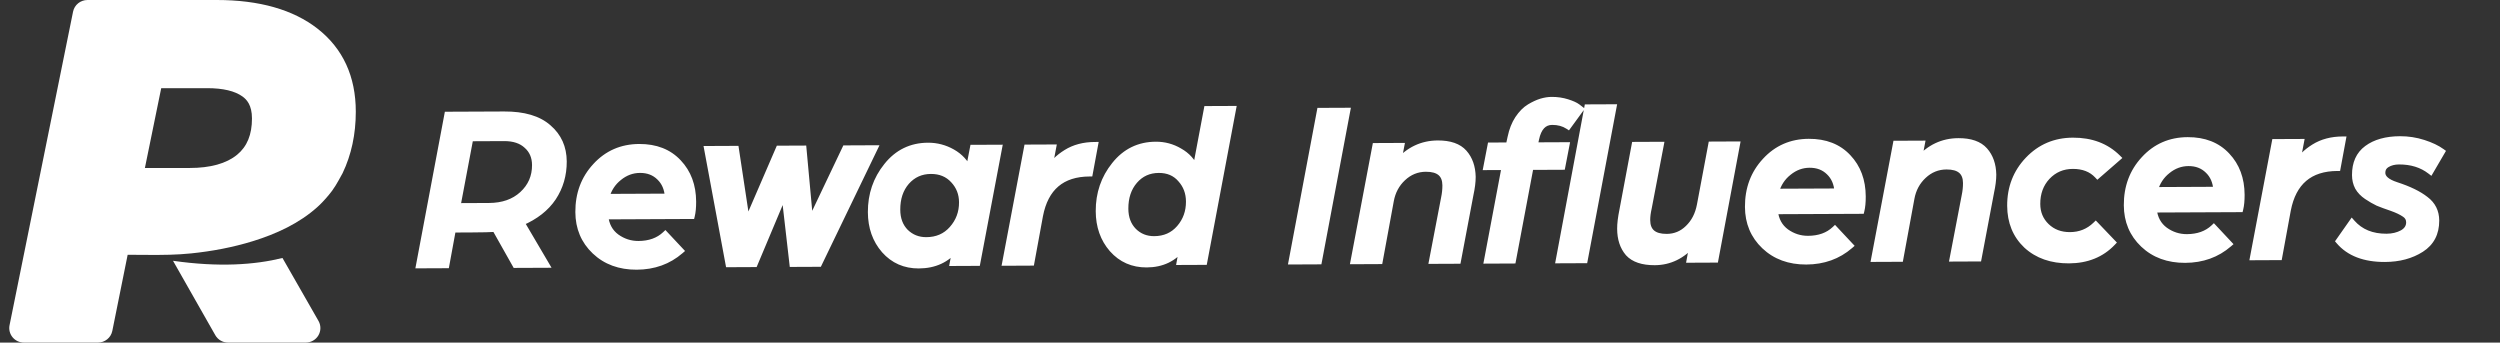
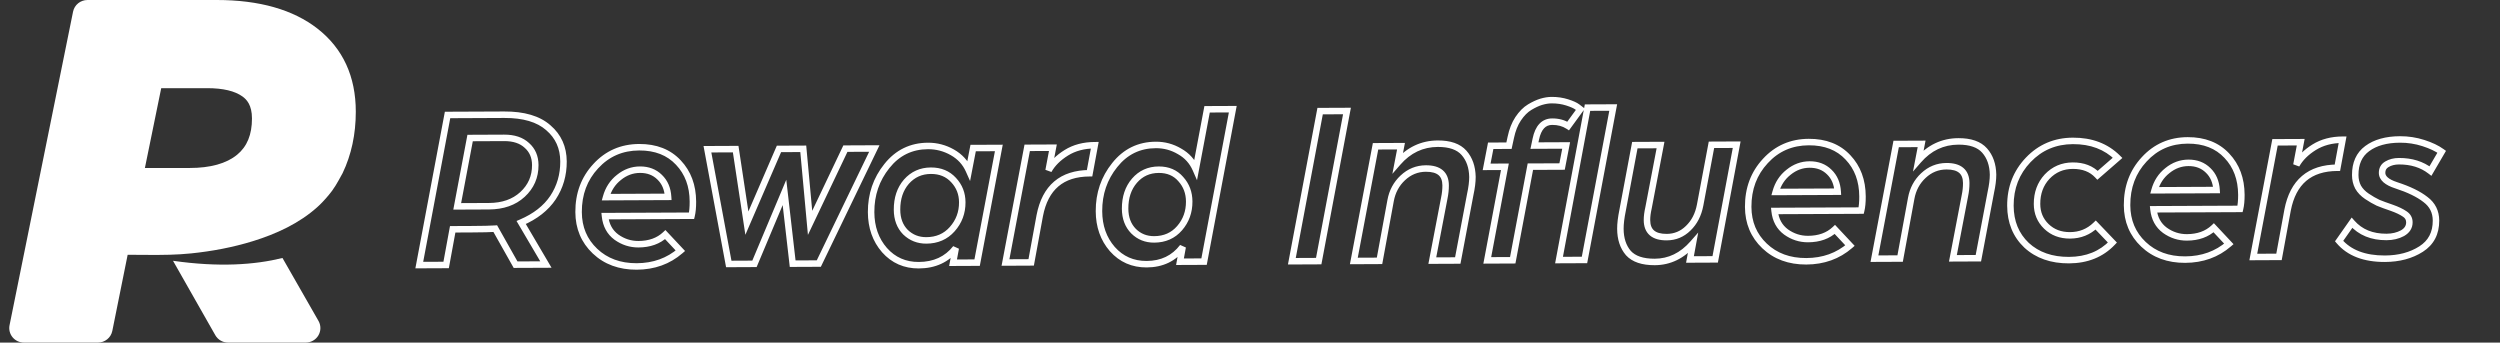
<svg xmlns="http://www.w3.org/2000/svg" width="270" height="37" viewBox="0 0 270 37" fill="none">
  <rect x="0" y="0" width="270" height="37" fill="#333333" stroke="none" />
  <path d="M30.508 27.863C27.506 28.605 23.637 28.874 18.685 28.165L23.252 36.2C23.533 36.694 24.062 37 24.636 37H33.015C33.58 37 34.102 36.704 34.387 36.222C34.671 35.741 34.675 35.147 34.398 34.661L30.508 27.863Z" fill="white" />
  <path d="M17.411 9.522H22.383C24.085 9.522 25.367 9.826 26.195 10.426C26.632 10.744 27.213 11.335 27.213 12.792C27.213 14.543 26.687 15.826 25.606 16.714C24.452 17.662 22.723 18.142 20.471 18.142H15.649L17.411 9.522ZM18.324 27.512C19.098 27.49 19.872 27.446 20.644 27.367C22.9 27.134 25.147 26.715 27.314 26.044C29.839 25.264 32.331 24.121 34.298 22.34C34.367 22.279 34.436 22.217 34.501 22.152C34.983 21.684 35.433 21.176 35.848 20.627C36.107 20.268 36.348 19.892 36.563 19.495C36.72 19.204 36.865 18.94 37.003 18.698C37.948 16.721 38.426 14.501 38.426 12.066C38.426 8.256 37.036 5.239 34.296 3.097C31.666 1.042 28.004 0 23.412 0H9.447C8.691 0 8.039 0.527 7.89 1.261L1.031 35.124C0.937 35.585 1.058 36.062 1.359 36.426C1.66 36.789 2.112 37 2.588 37H10.573C11.331 37 11.983 36.471 12.13 35.738L13.787 27.517C15.299 27.516 16.813 27.554 18.324 27.512Z" fill="white" />
-   <path d="M45.282 28.63L48.336 12.416L54.461 12.389C56.561 12.38 58.146 12.848 59.217 13.793C60.304 14.722 60.851 15.936 60.858 17.436C60.864 18.886 60.487 20.188 59.725 21.341C58.964 22.478 57.818 23.375 56.287 24.032L58.957 28.57L55.682 28.584L53.49 24.694C52.99 24.729 52.115 24.75 50.865 24.756L48.89 24.764L48.182 28.617L45.282 28.63ZM49.379 22.287L52.804 22.272C54.304 22.265 55.511 21.843 56.424 21.006C57.353 20.152 57.815 19.091 57.81 17.825C57.806 16.941 57.503 16.234 56.9 15.704C56.315 15.156 55.497 14.885 54.447 14.889L50.772 14.906L49.379 22.287ZM65.456 21.291L72.156 21.261C72.102 20.378 71.799 19.671 71.246 19.14C70.694 18.593 69.984 18.321 69.118 18.325C68.284 18.328 67.527 18.607 66.846 19.16C66.165 19.696 65.702 20.407 65.456 21.291ZM62.488 22.904C62.479 20.938 63.097 19.285 64.341 17.946C65.585 16.59 67.149 15.909 69.032 15.9C70.815 15.892 72.226 16.444 73.264 17.556C74.303 18.652 74.825 20.058 74.833 21.775C74.836 22.391 74.788 22.9 74.69 23.3L65.34 23.341C65.444 24.324 65.856 25.081 66.575 25.611C67.294 26.125 68.087 26.379 68.953 26.376C70.153 26.37 71.118 26.024 71.849 25.338L73.481 27.081C72.186 28.203 70.614 28.768 68.764 28.776C66.93 28.785 65.428 28.233 64.257 27.121C63.085 26.01 62.495 24.604 62.488 22.904ZM78.707 28.508L76.403 16.118L79.453 16.104L80.663 24.099L84.127 16.084L86.752 16.072L87.488 24.069L91.302 16.052L94.427 16.038L88.432 28.465L85.607 28.477L84.723 20.781L81.482 28.495L78.707 28.508ZM94.08 22.915C94.072 21.015 94.639 19.354 95.783 17.932C96.927 16.494 98.407 15.771 100.224 15.762C101.157 15.758 102.033 15.988 102.852 16.451C103.67 16.914 104.265 17.561 104.635 18.393L105.1 15.991L107.875 15.979L105.529 28.364L102.929 28.376L103.222 26.799C102.261 28.02 100.93 28.634 99.23 28.642C97.73 28.649 96.495 28.104 95.523 27.008C94.568 25.913 94.087 24.548 94.08 22.915ZM96.879 22.652C96.883 23.652 97.187 24.459 97.79 25.073C98.409 25.671 99.16 25.967 100.044 25.963C101.194 25.958 102.125 25.554 102.838 24.751C103.568 23.931 103.93 22.963 103.925 21.846C103.921 20.913 103.609 20.114 102.99 19.45C102.37 18.77 101.552 18.432 100.535 18.436C99.469 18.441 98.587 18.836 97.891 19.623C97.211 20.409 96.874 21.419 96.879 22.652ZM108.592 28.351L110.937 15.965L113.712 15.953L113.248 18.405C113.662 17.67 114.3 17.034 115.165 16.497C116.029 15.959 117.053 15.688 118.236 15.683L117.675 18.71C114.675 18.724 112.881 20.248 112.295 23.284L111.367 28.338L108.592 28.351ZM118.689 22.806C118.68 20.906 119.248 19.245 120.392 17.823C121.535 16.385 123.015 15.662 124.832 15.654C125.749 15.65 126.6 15.879 127.385 16.343C128.187 16.789 128.773 17.436 129.144 18.285L130.365 11.804L133.14 11.792L130.038 28.256L127.438 28.267L127.731 26.666C126.786 27.904 125.489 28.526 123.839 28.533C122.339 28.54 121.103 27.995 120.132 26.9C119.177 25.804 118.696 24.439 118.689 22.806ZM121.512 22.544C121.517 23.544 121.82 24.351 122.423 24.965C123.026 25.562 123.769 25.859 124.652 25.855C125.785 25.85 126.7 25.446 127.397 24.643C128.093 23.84 128.439 22.88 128.434 21.763C128.43 20.813 128.126 20.006 127.523 19.342C126.937 18.661 126.144 18.323 125.144 18.328C124.077 18.332 123.204 18.728 122.524 19.514C121.844 20.3 121.507 21.31 121.512 22.544ZM139.52 28.214L142.573 12.001L145.473 11.988L142.42 28.201L139.52 28.214ZM146.214 28.184L148.559 15.799L151.309 15.787L150.967 17.564C152.144 16.208 153.583 15.527 155.283 15.519C156.583 15.514 157.526 15.843 158.112 16.507C158.699 17.171 159.002 18.036 159.024 19.103C159.026 19.636 158.946 20.278 158.782 21.029L157.439 28.135L154.689 28.147L155.984 21.391C156.082 20.924 156.13 20.466 156.128 20.016C156.122 18.799 155.411 18.194 153.995 18.2C153.045 18.204 152.213 18.541 151.499 19.211C150.802 19.864 150.364 20.683 150.185 21.667L148.989 28.172L146.214 28.184ZM160.625 28.121L162.53 18.012L160.555 18.021L160.995 15.744L162.97 15.735L163.166 14.835C163.33 14.05 163.593 13.383 163.957 12.831C164.338 12.263 164.753 11.844 165.202 11.575C165.651 11.307 166.067 11.113 166.449 10.995C166.849 10.877 167.224 10.817 167.574 10.815C168.174 10.812 168.732 10.893 169.25 11.058C169.767 11.222 170.134 11.387 170.352 11.553L170.678 11.801L169.361 13.607C168.876 13.293 168.301 13.137 167.634 13.14C166.717 13.144 166.128 13.771 165.867 15.023L165.72 15.723L169.145 15.708L168.705 17.985L165.28 18L163.375 28.109L160.625 28.121ZM168.375 28.087L171.452 11.623L174.227 11.611L171.125 28.075L168.375 28.087ZM175.243 22.706L176.562 15.675L179.337 15.663L178.042 22.444C177.927 22.945 177.871 23.386 177.873 23.77C177.878 25.003 178.589 25.617 180.006 25.61C180.906 25.606 181.679 25.286 182.326 24.65C182.99 24.014 183.42 23.179 183.615 22.144L184.837 15.639L187.562 15.627L185.241 28.012L182.516 28.024L182.834 26.298C181.673 27.62 180.301 28.284 178.717 28.291C177.401 28.297 176.449 27.976 175.863 27.329C175.294 26.665 175.006 25.791 175.002 24.707C174.999 24.174 175.08 23.507 175.243 22.706ZM191.773 20.733L198.473 20.704C198.419 19.821 198.116 19.114 197.563 18.583C197.011 18.035 196.302 17.763 195.435 17.767C194.602 17.771 193.844 18.049 193.164 18.602C192.483 19.139 192.019 19.849 191.773 20.733ZM188.805 22.346C188.796 20.38 189.414 18.727 190.658 17.388C191.902 16.033 193.466 15.351 195.349 15.342C197.132 15.335 198.543 15.887 199.581 16.999C200.62 18.094 201.143 19.5 201.15 21.217C201.153 21.834 201.105 22.342 201.007 22.743L191.657 22.784C191.761 23.767 192.173 24.523 192.892 25.053C193.611 25.567 194.404 25.822 195.27 25.818C196.47 25.813 197.436 25.467 198.166 24.78L199.799 26.523C198.503 27.645 196.931 28.211 195.081 28.219C193.248 28.227 191.745 27.675 190.574 26.564C189.402 25.452 188.813 24.046 188.805 22.346ZM202.439 27.936L204.784 15.551L207.534 15.539L207.192 17.315C208.369 15.96 209.808 15.279 211.508 15.271C212.808 15.265 213.751 15.595 214.337 16.259C214.924 16.923 215.227 17.788 215.249 18.855C215.251 19.388 215.171 20.03 215.007 20.781L213.664 27.887L210.914 27.899L212.209 21.143C212.307 20.676 212.355 20.218 212.353 19.767C212.347 18.551 211.636 17.946 210.22 17.952C209.27 17.956 208.438 18.293 207.724 18.963C207.027 19.616 206.589 20.435 206.41 21.419L205.214 27.924L202.439 27.936ZM217.125 22.221C217.116 20.271 217.759 18.619 219.053 17.263C220.347 15.907 221.953 15.225 223.869 15.217C225.852 15.208 227.464 15.817 228.702 17.045L226.536 18.93C225.883 18.233 224.989 17.887 223.856 17.892C222.756 17.896 221.833 18.292 221.086 19.079C220.356 19.866 219.994 20.85 219.999 22.034C220.004 23 220.34 23.807 221.01 24.454C221.679 25.101 222.531 25.423 223.564 25.418C224.648 25.413 225.571 25.043 226.334 24.306L228.143 26.198C226.948 27.453 225.384 28.085 223.451 28.093C221.568 28.102 220.04 27.567 218.869 26.489C217.714 25.394 217.133 23.971 217.125 22.221ZM232.69 20.553L239.39 20.523C239.337 19.64 239.033 18.933 238.481 18.402C237.929 17.855 237.219 17.583 236.352 17.587C235.519 17.59 234.762 17.869 234.081 18.422C233.4 18.958 232.937 19.668 232.69 20.553ZM229.723 22.166C229.714 20.199 230.332 18.546 231.576 17.208C232.82 15.852 234.383 15.17 236.267 15.162C238.05 15.154 239.461 15.706 240.499 16.818C241.537 17.914 242.06 19.32 242.068 21.036C242.07 21.653 242.023 22.162 241.924 22.562L232.575 22.603C232.679 23.586 233.091 24.343 233.81 24.873C234.529 25.386 235.321 25.641 236.188 25.637C237.388 25.632 238.353 25.286 239.083 24.599L240.716 26.342C239.421 27.465 237.849 28.03 235.999 28.038C234.165 28.046 232.663 27.494 231.491 26.383C230.32 25.271 229.73 23.866 229.723 22.166ZM243.356 27.756L245.702 15.37L248.477 15.358L248.013 17.81C248.426 17.075 249.065 16.439 249.929 15.902C250.793 15.364 251.817 15.093 253.001 15.088L252.439 18.116C249.439 18.129 247.646 19.653 247.059 22.689L246.131 27.743L243.356 27.756ZM252.622 26.04L254.013 24.059C254.918 25.088 256.162 25.599 257.745 25.592C258.395 25.589 258.97 25.453 259.468 25.184C259.967 24.899 260.215 24.506 260.213 24.006C260.212 23.623 260.044 23.324 259.709 23.108C259.375 22.877 258.907 22.654 258.306 22.44C257.722 22.242 257.23 22.061 256.829 21.896C256.445 21.715 256.044 21.483 255.626 21.201C255.208 20.92 254.89 20.588 254.671 20.206C254.47 19.823 254.368 19.39 254.366 18.907C254.36 17.64 254.789 16.688 255.653 16.051C256.534 15.397 257.715 15.067 259.199 15.061C260.065 15.057 260.908 15.186 261.725 15.45C262.543 15.713 263.203 16.026 263.705 16.391L262.489 18.471C261.569 17.759 260.434 17.405 259.084 17.411C258.584 17.413 258.151 17.524 257.786 17.742C257.436 17.943 257.263 18.253 257.265 18.669C257.267 19.236 257.777 19.684 258.796 20.012C260.164 20.456 261.216 20.968 261.952 21.549C262.705 22.112 263.083 22.869 263.087 23.819C263.093 25.185 262.556 26.213 261.476 26.901C260.396 27.589 259.097 27.936 257.581 27.943C255.364 27.953 253.711 27.318 252.622 26.04Z" fill="white" />
  <path d="M45.282 28.63L44.938 28.565L44.86 28.982L45.284 28.98L45.282 28.63ZM48.336 12.416L48.334 12.066L48.045 12.068L47.992 12.352L48.336 12.416ZM59.217 13.793L58.985 14.056L58.99 14.06L59.217 13.793ZM59.725 21.341L60.016 21.536L60.017 21.534L59.725 21.341ZM56.287 24.032L56.149 23.71L55.784 23.867L55.986 24.209L56.287 24.032ZM58.957 28.57L58.959 28.92L59.568 28.917L59.259 28.392L58.957 28.57ZM55.682 28.584L55.377 28.756L55.478 28.935L55.684 28.934L55.682 28.584ZM53.49 24.694L53.795 24.522L53.686 24.329L53.465 24.345L53.49 24.694ZM48.89 24.764L48.889 24.414L48.599 24.416L48.546 24.701L48.89 24.764ZM48.182 28.617L48.184 28.967L48.474 28.966L48.526 28.681L48.182 28.617ZM49.379 22.287L49.035 22.222L48.957 22.639L49.381 22.637L49.379 22.287ZM56.424 21.006L56.66 21.264L56.661 21.264L56.424 21.006ZM56.9 15.704L56.661 15.96L56.669 15.966L56.9 15.704ZM50.772 14.906L50.77 14.556L50.481 14.557L50.428 14.841L50.772 14.906ZM45.626 28.695L48.68 12.481L47.992 12.352L44.938 28.565L45.626 28.695ZM48.337 12.767L54.462 12.739L54.459 12.04L48.334 12.066L48.337 12.767ZM54.462 12.739C56.516 12.73 58.003 13.189 58.985 14.056L59.449 13.531C58.289 12.507 56.605 12.03 54.459 12.04L54.462 12.739ZM58.99 14.06C59.995 14.918 60.502 16.034 60.508 17.438L61.208 17.435C61.201 15.839 60.613 14.526 59.444 13.527L58.99 14.06ZM60.508 17.438C60.514 18.822 60.155 20.056 59.433 21.148L60.017 21.534C60.819 20.32 61.215 18.95 61.208 17.435L60.508 17.438ZM59.434 21.146C58.718 22.216 57.631 23.074 56.149 23.71L56.425 24.353C58.004 23.676 59.209 22.74 60.016 21.536L59.434 21.146ZM55.986 24.209L58.656 28.747L59.259 28.392L56.589 23.854L55.986 24.209ZM58.956 28.22L55.681 28.234L55.684 28.934L58.959 28.92L58.956 28.22ZM55.987 28.412L53.795 24.522L53.185 24.866L55.377 28.756L55.987 28.412ZM53.465 24.345C52.978 24.379 52.114 24.4 50.864 24.405L50.867 25.105C52.117 25.1 53.002 25.079 53.515 25.043L53.465 24.345ZM50.864 24.405L48.889 24.414L48.892 25.114L50.867 25.105L50.864 24.405ZM48.546 24.701L47.838 28.554L48.526 28.681L49.234 24.827L48.546 24.701ZM48.181 28.267L45.281 28.28L45.284 28.98L48.184 28.967L48.181 28.267ZM49.381 22.637L52.806 22.622L52.803 21.922L49.378 21.937L49.381 22.637ZM52.806 22.622C54.374 22.615 55.67 22.172 56.66 21.264L56.187 20.748C55.351 21.515 54.235 21.916 52.803 21.922L52.806 22.622ZM56.661 21.264C57.663 20.343 58.166 19.188 58.16 17.823L57.46 17.826C57.465 18.995 57.044 19.961 56.187 20.748L56.661 21.264ZM58.16 17.823C58.155 16.851 57.817 16.045 57.132 15.441L56.669 15.966C57.188 16.424 57.456 17.032 57.46 17.826L58.16 17.823ZM57.139 15.448C56.47 14.823 55.556 14.535 54.445 14.54L54.448 15.239C55.438 15.235 56.159 15.49 56.661 15.959L57.139 15.448ZM54.445 14.54L50.77 14.556L50.773 15.256L54.448 15.239L54.445 14.54ZM50.428 14.841L49.035 22.222L49.723 22.352L51.116 14.971L50.428 14.841ZM65.456 21.291L65.119 21.197L64.995 21.643L65.457 21.641L65.456 21.291ZM72.156 21.261L72.157 21.611L72.528 21.61L72.505 21.24L72.156 21.261ZM71.246 19.14L71 19.389L71.004 19.393L71.246 19.14ZM66.846 19.16L67.063 19.435L67.067 19.431L66.846 19.16ZM64.341 17.946L64.597 18.184L64.599 18.183L64.341 17.946ZM73.264 17.556L73.008 17.795L73.01 17.797L73.264 17.556ZM74.69 23.3L74.691 23.65L74.965 23.649L75.03 23.384L74.69 23.3ZM65.34 23.341L65.338 22.991L64.951 22.993L64.992 23.378L65.34 23.341ZM66.575 25.611L66.367 25.893L66.371 25.896L66.575 25.611ZM71.849 25.338L72.104 25.099L71.864 24.843L71.609 25.083L71.849 25.338ZM73.481 27.081L73.711 27.345L73.986 27.107L73.737 26.841L73.481 27.081ZM64.257 27.121L64.016 27.375L64.016 27.375L64.257 27.121ZM65.457 21.641L72.157 21.611L72.154 20.911L65.454 20.941L65.457 21.641ZM72.505 21.24C72.447 20.284 72.114 19.489 71.489 18.888L71.004 19.393C71.483 19.853 71.757 20.473 71.806 21.283L72.505 21.24ZM71.493 18.892C70.867 18.271 70.064 17.971 69.116 17.975L69.119 18.675C69.905 18.671 70.521 18.915 71 19.389L71.493 18.892ZM69.116 17.975C68.199 17.979 67.365 18.288 66.626 18.888L67.067 19.431C67.689 18.926 68.37 18.678 69.119 18.675L69.116 17.975ZM66.63 18.885C65.887 19.47 65.383 20.246 65.119 21.197L65.793 21.385C66.02 20.568 66.444 19.922 67.063 19.435L66.63 18.885ZM62.838 22.903C62.83 21.017 63.419 19.453 64.597 18.184L64.085 17.708C62.775 19.117 62.129 20.858 62.138 22.906L62.838 22.903ZM64.599 18.183C65.775 16.901 67.245 16.258 69.034 16.25L69.031 15.55C67.052 15.559 65.395 16.28 64.083 17.709L64.599 18.183ZM69.034 16.25C70.738 16.243 72.048 16.767 73.008 17.795L73.52 17.318C72.404 16.122 70.893 15.542 69.031 15.55L69.034 16.25ZM73.01 17.797C73.979 18.819 74.476 20.135 74.483 21.776L75.183 21.773C75.175 19.981 74.626 18.485 73.518 17.316L73.01 17.797ZM74.483 21.776C74.486 22.377 74.439 22.854 74.35 23.217L75.03 23.384C75.137 22.945 75.186 22.406 75.183 21.773L74.483 21.776ZM74.688 22.95L65.338 22.991L65.341 23.692L74.691 23.65L74.688 22.95ZM64.992 23.378C65.105 24.448 65.56 25.298 66.367 25.893L66.783 25.329C66.151 24.864 65.783 24.201 65.688 23.305L64.992 23.378ZM66.371 25.896C67.149 26.451 68.013 26.73 68.955 26.726L68.952 26.026C68.16 26.029 67.439 25.798 66.778 25.326L66.371 25.896ZM68.955 26.726C70.225 26.72 71.281 26.352 72.088 25.593L71.609 25.083C70.956 25.697 70.082 26.021 68.952 26.026L68.955 26.726ZM71.593 25.577L73.226 27.32L73.737 26.841L72.104 25.099L71.593 25.577ZM73.252 26.816C72.026 27.879 70.536 28.419 68.762 28.427L68.765 29.127C70.692 29.118 72.347 28.527 73.711 27.345L73.252 26.816ZM68.762 28.427C67.006 28.434 65.595 27.908 64.497 26.867L64.016 27.375C65.262 28.557 66.855 29.135 68.765 29.127L68.762 28.427ZM64.497 26.867C63.399 25.825 62.845 24.513 62.838 22.903L62.138 22.906C62.146 24.695 62.771 26.194 64.016 27.375L64.497 26.867ZM78.707 28.508L78.363 28.572L78.417 28.859L78.709 28.858L78.707 28.508ZM76.403 16.118L76.401 15.768L75.982 15.77L76.058 16.182L76.403 16.118ZM79.453 16.104L79.799 16.052L79.753 15.753L79.451 15.754L79.453 16.104ZM80.663 24.099L80.317 24.151L80.5 25.359L80.984 24.238L80.663 24.099ZM84.127 16.084L84.126 15.733L83.897 15.735L83.806 15.945L84.127 16.084ZM86.752 16.072L87.101 16.04L87.072 15.72L86.751 15.722L86.752 16.072ZM87.488 24.069L87.139 24.101L87.256 25.37L87.804 24.219L87.488 24.069ZM91.302 16.052L91.301 15.702L91.081 15.703L90.986 15.902L91.302 16.052ZM94.427 16.038L94.743 16.19L94.986 15.686L94.426 15.688L94.427 16.038ZM88.432 28.465L88.434 28.815L88.652 28.814L88.747 28.617L88.432 28.465ZM85.607 28.477L85.26 28.517L85.295 28.828L85.609 28.827L85.607 28.477ZM84.723 20.781L85.071 20.741L84.918 19.413L84.401 20.645L84.723 20.781ZM81.482 28.495L81.484 28.845L81.715 28.844L81.805 28.631L81.482 28.495ZM79.051 28.444L76.747 16.054L76.058 16.182L78.363 28.572L79.051 28.444ZM76.404 16.468L79.454 16.454L79.451 15.754L76.401 15.768L76.404 16.468ZM79.106 16.157L80.317 24.151L81.009 24.047L79.799 16.052L79.106 16.157ZM80.984 24.238L84.449 16.222L83.806 15.945L80.342 23.96L80.984 24.238ZM84.129 16.433L86.754 16.422L86.751 15.722L84.126 15.733L84.129 16.433ZM86.404 16.104L87.139 24.101L87.836 24.037L87.101 16.04L86.404 16.104ZM87.804 24.219L91.618 16.202L90.986 15.902L87.172 23.918L87.804 24.219ZM91.304 16.402L94.429 16.388L94.426 15.688L91.301 15.702L91.304 16.402ZM94.112 15.886L88.117 28.313L88.747 28.617L94.743 16.19L94.112 15.886ZM88.431 28.115L85.606 28.127L85.609 28.827L88.434 28.815L88.431 28.115ZM85.955 28.437L85.071 20.741L84.376 20.821L85.26 28.517L85.955 28.437ZM84.401 20.645L81.16 28.36L81.805 28.631L85.046 20.916L84.401 20.645ZM81.481 28.145L78.706 28.158L78.709 28.858L81.484 28.845L81.481 28.145ZM95.783 17.932L96.056 18.151L96.057 18.15L95.783 17.932ZM102.852 16.451L103.024 16.146L103.024 16.146L102.852 16.451ZM104.635 18.393L104.315 18.535L104.768 19.551L104.979 18.459L104.635 18.393ZM105.1 15.991L105.098 15.641L104.811 15.642L104.756 15.925L105.1 15.991ZM107.875 15.979L108.218 16.044L108.297 15.627L107.873 15.629L107.875 15.979ZM105.529 28.364L105.531 28.714L105.819 28.713L105.873 28.429L105.529 28.364ZM102.929 28.376L102.585 28.312L102.508 28.727L102.931 28.726L102.929 28.376ZM103.222 26.799L103.566 26.863L102.947 26.583L103.222 26.799ZM95.523 27.008L95.259 27.238L95.261 27.241L95.523 27.008ZM97.79 25.073L97.54 25.319L97.547 25.325L97.79 25.073ZM102.838 24.751L102.577 24.518L102.576 24.519L102.838 24.751ZM102.99 19.45L102.731 19.686L102.734 19.689L102.99 19.45ZM97.891 19.623L97.629 19.391L97.626 19.394L97.891 19.623ZM94.43 22.913C94.422 21.09 94.965 19.508 96.056 18.151L95.51 17.713C94.314 19.2 93.721 20.939 93.73 22.916L94.43 22.913ZM96.057 18.15C97.135 16.794 98.516 16.12 100.225 16.113L100.222 15.412C98.298 15.421 96.718 16.194 95.509 17.714L96.057 18.15ZM100.225 16.113C101.097 16.109 101.913 16.322 102.679 16.756L103.024 16.146C102.153 15.653 101.217 15.408 100.222 15.412L100.225 16.113ZM102.679 16.756C103.435 17.183 103.977 17.775 104.315 18.535L104.955 18.251C104.553 17.348 103.906 16.645 103.024 16.146L102.679 16.756ZM104.979 18.459L105.443 16.057L104.756 15.925L104.292 18.327L104.979 18.459ZM105.101 16.341L107.876 16.329L107.873 15.629L105.098 15.641L105.101 16.341ZM107.531 15.914L105.185 28.299L105.873 28.429L108.218 16.044L107.531 15.914ZM105.528 28.014L102.928 28.026L102.931 28.726L105.531 28.714L105.528 28.014ZM103.273 28.44L103.566 26.863L102.878 26.735L102.585 28.312L103.273 28.44ZM102.947 26.583C102.059 27.711 100.834 28.285 99.229 28.292L99.232 28.992C101.027 28.984 102.463 28.329 103.497 27.016L102.947 26.583ZM99.229 28.292C97.827 28.298 96.688 27.794 95.785 26.776L95.261 27.241C96.301 28.414 97.634 28.999 99.232 28.992L99.229 28.292ZM95.787 26.778C94.894 25.754 94.437 24.474 94.43 22.913L93.73 22.916C93.738 24.622 94.242 26.071 95.259 27.238L95.787 26.778ZM96.529 22.654C96.534 23.729 96.863 24.629 97.54 25.319L98.039 24.828C97.511 24.29 97.233 23.576 97.229 22.651L96.529 22.654ZM97.547 25.325C98.234 25.988 99.073 26.318 100.045 26.313L100.042 25.613C99.247 25.617 98.584 25.354 98.033 24.821L97.547 25.325ZM100.045 26.313C101.287 26.308 102.316 25.867 103.1 24.983L102.576 24.519C101.935 25.242 101.1 25.609 100.042 25.613L100.045 26.313ZM103.1 24.984C103.888 24.098 104.281 23.046 104.275 21.845L103.575 21.848C103.58 22.88 103.248 23.764 102.577 24.518L103.1 24.984ZM104.275 21.845C104.271 20.826 103.927 19.942 103.246 19.212L102.734 19.689C103.292 20.287 103.572 21 103.575 21.848L104.275 21.845ZM103.249 19.215C102.555 18.453 101.638 18.081 100.534 18.086L100.537 18.786C101.466 18.782 102.185 19.087 102.731 19.686L103.249 19.215ZM100.534 18.086C99.369 18.091 98.392 18.528 97.629 19.391L98.153 19.855C98.782 19.144 99.568 18.79 100.537 18.786L100.534 18.086ZM97.626 19.394C96.881 20.256 96.523 21.352 96.529 22.654L97.229 22.651C97.224 21.485 97.541 20.562 98.155 19.852L97.626 19.394ZM108.592 28.351L108.248 28.285L108.169 28.703L108.594 28.701L108.592 28.351ZM110.937 15.965L110.936 15.615L110.647 15.616L110.594 15.9L110.937 15.965ZM113.712 15.953L114.056 16.018L114.135 15.601L113.711 15.603L113.712 15.953ZM113.248 18.405L112.904 18.34L113.553 18.576L113.248 18.405ZM115.165 16.497L114.98 16.199L114.98 16.199L115.165 16.497ZM118.236 15.683L118.58 15.747L118.657 15.331L118.235 15.333L118.236 15.683ZM117.675 18.71L117.676 19.06L117.966 19.059L118.019 18.774L117.675 18.71ZM112.295 23.284L111.951 23.218L111.95 23.221L112.295 23.284ZM111.367 28.338L111.369 28.688L111.659 28.687L111.711 28.402L111.367 28.338ZM108.936 28.416L111.281 16.03L110.594 15.9L108.248 28.285L108.936 28.416ZM110.939 16.315L113.714 16.303L113.711 15.603L110.936 15.615L110.939 16.315ZM113.368 15.888L112.904 18.34L113.592 18.47L114.056 16.018L113.368 15.888ZM113.553 18.576C113.932 17.902 114.525 17.306 115.35 16.794L114.98 16.199C114.076 16.761 113.391 17.437 112.943 18.233L113.553 18.576ZM115.35 16.794C116.15 16.296 117.108 16.038 118.238 16.033L118.235 15.333C116.997 15.338 115.908 15.623 114.98 16.199L115.35 16.794ZM117.892 15.619L117.33 18.647L118.019 18.774L118.58 15.747L117.892 15.619ZM117.673 18.36C116.114 18.367 114.828 18.768 113.853 19.597C112.879 20.425 112.255 21.646 111.951 23.218L112.638 23.351C112.921 21.886 113.487 20.827 114.306 20.131C115.124 19.435 116.235 19.067 117.676 19.06L117.673 18.36ZM111.95 23.221L111.023 28.275L111.711 28.402L112.639 23.347L111.95 23.221ZM111.365 27.988L108.591 28.001L108.594 28.701L111.369 28.688L111.365 27.988ZM120.392 17.823L120.664 18.043L120.666 18.041L120.392 17.823ZM127.385 16.343L127.207 16.644L127.215 16.648L127.385 16.343ZM129.144 18.285L128.823 18.425L129.277 19.465L129.488 18.35L129.144 18.285ZM130.365 11.804L130.364 11.454L130.075 11.456L130.021 11.739L130.365 11.804ZM133.14 11.792L133.484 11.857L133.563 11.44L133.139 11.442L133.14 11.792ZM130.038 28.256L130.039 28.606L130.328 28.605L130.382 28.321L130.038 28.256ZM127.438 28.267L127.093 28.204L127.018 28.619L127.439 28.617L127.438 28.267ZM127.731 26.666L128.075 26.729L127.452 26.454L127.731 26.666ZM120.132 26.9L119.868 27.13L119.87 27.132L120.132 26.9ZM122.423 24.965L122.173 25.21L122.177 25.213L122.423 24.965ZM127.397 24.643L127.661 24.872L127.661 24.872L127.397 24.643ZM127.523 19.342L127.258 19.57L127.264 19.577L127.523 19.342ZM122.524 19.514L122.789 19.743L122.789 19.743L122.524 19.514ZM119.039 22.805C119.031 20.981 119.573 19.399 120.664 18.043L120.119 17.604C118.923 19.091 118.33 20.831 118.339 22.808L119.039 22.805ZM120.666 18.041C121.744 16.685 123.125 16.011 124.834 16.004L124.831 15.304C122.906 15.312 121.326 16.085 120.118 17.606L120.666 18.041ZM124.834 16.004C125.688 16 126.477 16.213 127.207 16.644L127.563 16.041C126.723 15.546 125.81 15.3 124.831 15.304L124.834 16.004ZM127.215 16.648C127.949 17.057 128.483 17.646 128.823 18.425L129.464 18.145C129.064 17.227 128.425 16.521 127.555 16.037L127.215 16.648ZM129.488 18.35L130.709 11.869L130.021 11.739L128.8 18.22L129.488 18.35ZM130.367 12.154L133.142 12.142L133.139 11.442L130.364 11.454L130.367 12.154ZM132.796 11.727L129.694 28.191L130.382 28.321L133.484 11.857L132.796 11.727ZM130.036 27.906L127.436 27.917L127.439 28.617L130.039 28.606L130.036 27.906ZM127.782 28.33L128.075 26.729L127.386 26.603L127.093 28.204L127.782 28.33ZM127.452 26.454C126.578 27.599 125.386 28.177 123.837 28.183L123.84 28.883C125.591 28.876 126.994 28.208 128.009 26.878L127.452 26.454ZM123.837 28.183C122.435 28.189 121.296 27.686 120.394 26.668L119.87 27.132C120.91 28.305 122.243 28.89 123.84 28.883L123.837 28.183ZM120.396 26.67C119.503 25.645 119.045 24.365 119.039 22.805L118.339 22.808C118.346 24.514 118.851 25.963 119.868 27.13L120.396 26.67ZM121.162 22.545C121.167 23.62 121.496 24.52 122.173 25.21L122.673 24.719C122.144 24.181 121.867 23.467 121.862 22.542L121.162 22.545ZM122.177 25.213C122.848 25.879 123.682 26.209 124.654 26.205L124.651 25.505C123.856 25.508 123.203 25.245 122.67 24.716L122.177 25.213ZM124.654 26.205C125.88 26.199 126.894 25.757 127.661 24.872L127.132 24.413C126.507 25.135 125.691 25.5 124.651 25.505L124.654 26.205ZM127.661 24.872C128.416 24.001 128.789 22.958 128.784 21.761L128.084 21.765C128.089 22.801 127.77 23.678 127.132 24.413L127.661 24.872ZM128.784 21.761C128.78 20.731 128.447 19.839 127.782 19.107L127.264 19.577C127.805 20.173 128.08 20.895 128.084 21.765L128.784 21.761ZM127.789 19.114C127.127 18.346 126.232 17.973 125.142 17.977L125.145 18.677C126.056 18.673 126.747 18.977 127.258 19.57L127.789 19.114ZM125.142 17.977C123.978 17.983 123.007 18.42 122.259 19.285L122.789 19.743C123.401 19.035 124.177 18.682 125.145 18.677L125.142 17.977ZM122.259 19.285C121.514 20.147 121.157 21.244 121.162 22.545L121.862 22.542C121.857 21.377 122.174 20.454 122.789 19.743L122.259 19.285ZM139.52 28.214L139.176 28.149L139.097 28.566L139.521 28.564L139.52 28.214ZM142.573 12.001L142.572 11.65L142.283 11.652L142.229 11.936L142.573 12.001ZM145.473 11.988L145.817 12.052L145.896 11.636L145.472 11.638L145.473 11.988ZM142.42 28.201L142.421 28.551L142.71 28.55L142.764 28.266L142.42 28.201ZM139.864 28.279L142.917 12.065L142.229 11.936L139.176 28.149L139.864 28.279ZM142.575 12.351L145.475 12.338L145.472 11.638L142.572 11.65L142.575 12.351ZM145.129 11.923L142.076 28.137L142.764 28.266L145.817 12.052L145.129 11.923ZM142.418 27.851L139.518 27.864L139.521 28.564L142.421 28.551L142.418 27.851ZM146.214 28.184L145.87 28.119L145.791 28.536L146.215 28.535L146.214 28.184ZM148.559 15.799L148.558 15.449L148.269 15.45L148.215 15.734L148.559 15.799ZM151.309 15.787L151.653 15.853L151.733 15.435L151.308 15.437L151.309 15.787ZM150.967 17.564L150.623 17.497L150.377 18.776L151.231 17.793L150.967 17.564ZM158.112 16.507L158.375 16.275L158.375 16.275L158.112 16.507ZM159.024 19.103L159.374 19.101L159.374 19.096L159.024 19.103ZM158.782 21.029L158.44 20.954L158.438 20.964L158.782 21.029ZM157.439 28.135L157.44 28.485L157.729 28.484L157.783 28.2L157.439 28.135ZM154.689 28.147L154.345 28.081L154.265 28.499L154.69 28.497L154.689 28.147ZM155.984 21.391L155.641 21.32L155.64 21.325L155.984 21.391ZM151.499 19.211L151.738 19.466L151.739 19.466L151.499 19.211ZM150.185 21.667L150.529 21.73L150.529 21.73L150.185 21.667ZM148.989 28.172L148.99 28.522L149.28 28.521L149.333 28.236L148.989 28.172ZM146.558 28.25L148.903 15.864L148.215 15.734L145.87 28.119L146.558 28.25ZM148.561 16.149L151.311 16.137L151.308 15.437L148.558 15.449L148.561 16.149ZM150.965 15.721L150.623 17.497L151.311 17.63L151.653 15.853L150.965 15.721ZM151.231 17.793C152.347 16.509 153.692 15.876 155.284 15.869L155.281 15.169C153.474 15.177 151.942 15.907 150.703 17.334L151.231 17.793ZM155.284 15.869C156.532 15.864 157.357 16.18 157.85 16.738L158.375 16.275C157.695 15.506 156.634 15.163 155.281 15.169L155.284 15.869ZM157.85 16.738C158.371 17.328 158.654 18.108 158.674 19.11L159.374 19.096C159.351 17.964 159.026 17.014 158.375 16.275L157.85 16.738ZM158.674 19.104C158.676 19.604 158.6 20.219 158.44 20.955L159.124 21.103C159.291 20.338 159.376 19.669 159.374 19.101L158.674 19.104ZM158.438 20.964L157.095 28.07L157.783 28.2L159.126 21.094L158.438 20.964ZM157.437 27.785L154.687 27.797L154.69 28.497L157.44 28.485L157.437 27.785ZM155.032 28.213L156.328 21.457L155.64 21.325L154.345 28.081L155.032 28.213ZM156.326 21.463C156.429 20.973 156.48 20.49 156.478 20.014L155.778 20.017C155.78 20.441 155.734 20.875 155.641 21.32L156.326 21.463ZM156.478 20.014C156.475 19.337 156.273 18.77 155.817 18.383C155.372 18.004 154.744 17.847 153.993 17.85L153.996 18.55C154.663 18.547 155.098 18.689 155.364 18.916C155.619 19.134 155.775 19.478 155.778 20.017L156.478 20.014ZM153.993 17.85C152.952 17.855 152.036 18.228 151.26 18.956L151.739 19.466C152.39 18.855 153.138 18.554 153.996 18.55L153.993 17.85ZM151.26 18.956C150.505 19.663 150.032 20.55 149.841 21.604L150.529 21.73C150.696 20.816 151.099 20.066 151.738 19.466L151.26 18.956ZM149.841 21.604L148.645 28.109L149.333 28.236L150.529 21.73L149.841 21.604ZM148.987 27.822L146.212 27.834L146.215 28.535L148.99 28.522L148.987 27.822ZM160.625 28.121L160.281 28.056L160.202 28.473L160.626 28.471L160.625 28.121ZM162.53 18.012L162.874 18.077L162.953 17.66L162.529 17.662L162.53 18.012ZM160.555 18.021L160.212 17.955L160.131 18.373L160.557 18.371L160.555 18.021ZM160.995 15.744L160.994 15.394L160.706 15.395L160.652 15.678L160.995 15.744ZM162.97 15.735L162.972 16.085L163.253 16.084L163.312 15.81L162.97 15.735ZM163.166 14.835L163.508 14.909L163.509 14.906L163.166 14.835ZM163.957 12.831L163.667 12.636L163.665 12.638L163.957 12.831ZM165.202 11.575L165.382 11.876L165.382 11.876L165.202 11.575ZM166.449 10.995L166.35 10.659L166.346 10.661L166.449 10.995ZM169.25 11.058L169.356 10.724L169.356 10.724L169.25 11.058ZM170.352 11.553L170.564 11.274L170.564 11.274L170.352 11.553ZM170.678 11.801L170.961 12.008L171.163 11.731L170.89 11.523L170.678 11.801ZM169.361 13.607L169.17 13.901L169.448 14.081L169.644 13.813L169.361 13.607ZM165.867 15.023L166.21 15.095L166.21 15.094L165.867 15.023ZM165.72 15.723L165.378 15.652L165.289 16.075L165.722 16.073L165.72 15.723ZM169.145 15.708L169.489 15.775L169.57 15.356L169.144 15.358L169.145 15.708ZM168.705 17.985L168.707 18.335L168.994 18.334L169.049 18.052L168.705 17.985ZM165.28 18L165.279 17.65L164.99 17.651L164.936 17.935L165.28 18ZM163.375 28.109L163.376 28.459L163.665 28.457L163.719 28.174L163.375 28.109ZM168.375 28.087L168.031 28.022L167.953 28.439L168.376 28.437L168.375 28.087ZM171.452 11.623L171.451 11.273L171.161 11.274L171.108 11.559L171.452 11.623ZM174.227 11.611L174.571 11.675L174.65 11.259L174.226 11.261L174.227 11.611ZM171.125 28.075L171.126 28.425L171.415 28.423L171.469 28.139L171.125 28.075ZM160.969 28.186L162.874 18.077L162.186 17.948L160.281 28.056L160.969 28.186ZM162.529 17.662L160.554 17.671L160.557 18.371L162.532 18.362L162.529 17.662ZM160.899 18.087L161.339 15.811L160.652 15.678L160.212 17.955L160.899 18.087ZM160.997 16.094L162.972 16.085L162.969 15.385L160.994 15.394L160.997 16.094ZM163.312 15.81L163.508 14.909L162.824 14.76L162.628 15.661L163.312 15.81ZM163.509 14.906C163.665 14.156 163.914 13.532 164.25 13.024L163.665 12.638C163.272 13.234 162.994 13.945 162.824 14.763L163.509 14.906ZM164.248 13.026C164.609 12.488 164.989 12.111 165.382 11.876L165.022 11.275C164.518 11.577 164.068 12.038 163.667 12.636L164.248 13.026ZM165.382 11.876C165.813 11.617 166.203 11.437 166.553 11.329L166.346 10.661C165.93 10.789 165.488 10.996 165.022 11.275L165.382 11.876ZM166.549 11.331C166.922 11.22 167.264 11.166 167.575 11.165L167.572 10.465C167.183 10.467 166.775 10.533 166.35 10.659L166.549 11.331ZM167.575 11.165C168.142 11.163 168.665 11.239 169.144 11.391L169.356 10.724C168.8 10.548 168.205 10.462 167.572 10.465L167.575 11.165ZM169.144 11.391C169.653 11.553 169.972 11.704 170.14 11.831L170.564 11.274C170.297 11.071 169.881 10.891 169.356 10.724L169.144 11.391ZM170.14 11.831L170.466 12.08L170.89 11.523L170.564 11.274L170.14 11.831ZM170.395 11.595L169.078 13.401L169.644 13.813L170.961 12.008L170.395 11.595ZM169.551 13.314C169.001 12.957 168.356 12.787 167.632 12.79L167.635 13.49C168.245 13.487 168.751 13.629 169.17 13.901L169.551 13.314ZM167.632 12.79C167.085 12.792 166.614 12.985 166.249 13.374C165.895 13.752 165.662 14.291 165.525 14.951L166.21 15.094C166.333 14.503 166.526 14.102 166.76 13.853C166.984 13.614 167.266 13.492 167.635 13.49L167.632 12.79ZM165.525 14.951L165.378 15.652L166.063 15.795L166.21 15.095L165.525 14.951ZM165.722 16.073L169.147 16.058L169.144 15.358L165.719 15.373L165.722 16.073ZM168.802 15.642L168.362 17.919L169.049 18.052L169.489 15.775L168.802 15.642ZM168.704 17.635L165.279 17.65L165.282 18.35L168.707 18.335L168.704 17.635ZM164.936 17.935L163.031 28.044L163.719 28.174L165.624 18.065L164.936 17.935ZM163.373 27.759L160.623 27.771L160.626 28.471L163.376 28.459L163.373 27.759ZM168.719 28.151L171.796 11.687L171.108 11.559L168.031 28.022L168.719 28.151ZM171.454 11.973L174.229 11.961L174.226 11.261L171.451 11.273L171.454 11.973ZM173.883 11.546L170.781 28.01L171.469 28.139L174.571 11.675L173.883 11.546ZM171.123 27.725L168.373 27.737L168.376 28.437L171.126 28.425L171.123 27.725ZM175.243 22.706L175.586 22.776L175.587 22.771L175.243 22.706ZM176.562 15.675L176.56 15.325L176.271 15.327L176.218 15.611L176.562 15.675ZM179.337 15.663L179.681 15.729L179.76 15.311L179.335 15.313L179.337 15.663ZM178.042 22.444L178.383 22.522L178.385 22.51L178.042 22.444ZM182.326 24.65L182.084 24.397L182.081 24.401L182.326 24.65ZM183.615 22.144L183.959 22.209L183.959 22.209L183.615 22.144ZM184.837 15.639L184.835 15.289L184.546 15.29L184.493 15.574L184.837 15.639ZM187.562 15.627L187.906 15.691L187.984 15.275L187.56 15.277L187.562 15.627ZM185.241 28.012L185.243 28.362L185.532 28.361L185.585 28.077L185.241 28.012ZM182.516 28.024L182.172 27.961L182.096 28.376L182.518 28.374L182.516 28.024ZM182.834 26.298L183.178 26.361L183.407 25.114L182.571 26.067L182.834 26.298ZM175.863 27.329L175.597 27.557L175.604 27.564L175.863 27.329ZM175.587 22.771L176.906 15.74L176.218 15.611L174.899 22.642L175.587 22.771ZM176.563 16.025L179.338 16.013L179.335 15.313L176.56 15.325L176.563 16.025ZM178.993 15.598L177.698 22.378L178.385 22.51L179.681 15.729L178.993 15.598ZM177.7 22.366C177.582 22.884 177.521 23.354 177.523 23.771L178.223 23.768C178.221 23.419 178.272 23.005 178.383 22.522L177.7 22.366ZM177.523 23.771C177.526 24.456 177.727 25.028 178.181 25.42C178.626 25.804 179.256 25.964 180.007 25.96L180.004 25.26C179.339 25.263 178.904 25.119 178.639 24.89C178.382 24.669 178.225 24.317 178.223 23.768L177.523 23.771ZM180.007 25.96C180.999 25.956 181.86 25.599 182.572 24.9L182.081 24.401C181.498 24.973 180.812 25.257 180.004 25.26L180.007 25.96ZM182.569 24.903C183.292 24.209 183.752 23.304 183.959 22.209L183.271 22.079C183.088 23.053 182.688 23.819 182.084 24.397L182.569 24.903ZM183.959 22.209L185.181 15.704L184.493 15.574L183.271 22.08L183.959 22.209ZM184.838 15.989L187.563 15.977L187.56 15.277L184.835 15.289L184.838 15.989ZM187.218 15.562L184.897 27.948L185.585 28.077L187.906 15.691L187.218 15.562ZM185.24 27.662L182.515 27.674L182.518 28.374L185.243 28.362L185.24 27.662ZM182.861 28.088L183.178 26.361L182.489 26.235L182.172 27.961L182.861 28.088ZM182.571 26.067C181.468 27.323 180.187 27.935 178.716 27.941L178.719 28.641C180.414 28.634 181.878 27.916 183.097 26.529L182.571 26.067ZM178.716 27.941C177.448 27.947 176.614 27.637 176.123 27.094L175.604 27.564C176.284 28.315 177.354 28.647 178.719 28.641L178.716 27.941ZM176.129 27.101C175.625 26.514 175.356 25.727 175.352 24.706L174.652 24.709C174.657 25.855 174.962 26.815 175.598 27.556L176.129 27.101ZM175.352 24.706C175.349 24.206 175.425 23.564 175.586 22.776L174.9 22.637C174.734 23.45 174.649 24.143 174.652 24.709L175.352 24.706ZM191.773 20.733L191.436 20.64L191.312 21.085L191.774 21.083L191.773 20.733ZM198.473 20.704L198.474 21.054L198.845 21.052L198.822 20.682L198.473 20.704ZM197.563 18.583L197.317 18.831L197.321 18.835L197.563 18.583ZM193.164 18.602L193.38 18.877L193.384 18.874L193.164 18.602ZM190.658 17.388L190.915 17.627L190.916 17.625L190.658 17.388ZM199.581 16.999L199.326 17.238L199.327 17.24L199.581 16.999ZM201.007 22.743L201.008 23.093L201.282 23.091L201.347 22.826L201.007 22.743ZM191.657 22.784L191.655 22.434L191.268 22.436L191.309 22.821L191.657 22.784ZM192.892 25.053L192.684 25.335L192.689 25.338L192.892 25.053ZM198.166 24.78L198.421 24.541L198.182 24.285L197.926 24.525L198.166 24.78ZM199.799 26.523L200.028 26.787L200.303 26.549L200.054 26.284L199.799 26.523ZM190.574 26.564L190.333 26.818L190.333 26.818L190.574 26.564ZM191.774 21.083L198.474 21.054L198.471 20.354L191.771 20.383L191.774 21.083ZM198.822 20.682C198.764 19.726 198.431 18.932 197.806 18.33L197.321 18.835C197.8 19.296 198.074 19.915 198.123 20.725L198.822 20.682ZM197.81 18.334C197.184 17.713 196.381 17.413 195.433 17.417L195.436 18.117C196.222 18.114 196.838 18.357 197.317 18.831L197.81 18.334ZM195.433 17.417C194.516 17.421 193.682 17.73 192.943 18.331L193.384 18.874C194.007 18.368 194.687 18.12 195.436 18.117L195.433 17.417ZM192.947 18.327C192.204 18.912 191.701 19.688 191.436 20.64L192.11 20.827C192.338 20.01 192.761 19.365 193.38 18.877L192.947 18.327ZM189.155 22.345C189.147 20.46 189.736 18.895 190.915 17.627L190.402 17.15C189.092 18.559 188.446 20.3 188.455 22.348L189.155 22.345ZM190.916 17.625C192.092 16.343 193.562 15.7 195.351 15.693L195.348 14.992C193.369 15.001 191.712 15.722 190.4 17.152L190.916 17.625ZM195.351 15.693C197.055 15.685 198.366 16.209 199.326 17.238L199.837 16.76C198.721 15.564 197.21 14.984 195.348 14.992L195.351 15.693ZM199.327 17.24C200.296 18.261 200.793 19.578 200.8 21.218L201.5 21.215C201.492 19.423 200.943 17.927 199.836 16.758L199.327 17.24ZM200.8 21.218C200.803 21.819 200.756 22.297 200.667 22.659L201.347 22.826C201.454 22.388 201.503 21.848 201.5 21.215L200.8 21.218ZM201.005 22.393L191.655 22.434L191.659 23.134L201.008 23.093L201.005 22.393ZM191.309 22.821C191.422 23.89 191.877 24.74 192.684 25.335L193.1 24.772C192.469 24.306 192.1 23.644 192.005 22.747L191.309 22.821ZM192.689 25.338C193.466 25.894 194.33 26.172 195.272 26.168L195.269 25.468C194.477 25.471 193.756 25.24 193.095 24.769L192.689 25.338ZM195.272 26.168C196.542 26.162 197.598 25.794 198.406 25.035L197.926 24.525C197.273 25.14 196.399 25.463 195.269 25.468L195.272 26.168ZM197.91 25.019L199.543 26.762L200.054 26.284L198.421 24.541L197.91 25.019ZM199.569 26.259C198.343 27.322 196.853 27.861 195.079 27.869L195.083 28.569C197.009 28.56 198.664 27.969 200.028 26.787L199.569 26.259ZM195.079 27.869C193.323 27.877 191.912 27.351 190.815 26.31L190.333 26.818C191.579 28 193.172 28.577 195.083 28.569L195.079 27.869ZM190.815 26.31C189.716 25.268 189.162 23.955 189.155 22.345L188.455 22.348C188.463 24.138 189.088 25.637 190.333 26.818L190.815 26.31ZM202.439 27.936L202.095 27.871L202.016 28.288L202.44 28.286L202.439 27.936ZM204.784 15.551L204.783 15.201L204.494 15.202L204.44 15.486L204.784 15.551ZM207.534 15.539L207.878 15.605L207.958 15.187L207.533 15.189L207.534 15.539ZM207.192 17.315L206.848 17.249L206.602 18.528L207.456 17.545L207.192 17.315ZM214.337 16.259L214.6 16.027L214.6 16.027L214.337 16.259ZM215.249 18.855L215.599 18.853L215.599 18.848L215.249 18.855ZM215.007 20.781L214.665 20.706L214.663 20.716L215.007 20.781ZM213.664 27.887L213.665 28.237L213.954 28.235L214.008 27.952L213.664 27.887ZM210.914 27.899L210.57 27.833L210.49 28.251L210.915 28.249L210.914 27.899ZM212.209 21.143L211.866 21.071L211.865 21.077L212.209 21.143ZM207.724 18.963L207.964 19.218L207.964 19.218L207.724 18.963ZM206.41 21.419L206.754 21.482L206.754 21.481L206.41 21.419ZM205.214 27.924L205.215 28.274L205.506 28.273L205.558 27.987L205.214 27.924ZM202.783 28.001L205.128 15.616L204.44 15.486L202.095 27.871L202.783 28.001ZM204.786 15.901L207.536 15.889L207.533 15.189L204.783 15.201L204.786 15.901ZM207.19 15.473L206.848 17.249L207.536 17.381L207.878 15.605L207.19 15.473ZM207.456 17.545C208.572 16.261 209.917 15.628 211.51 15.621L211.506 14.921C209.699 14.929 208.167 15.659 206.928 17.086L207.456 17.545ZM211.51 15.621C212.757 15.616 213.582 15.932 214.075 16.49L214.6 16.027C213.92 15.258 212.859 14.915 211.506 14.921L211.51 15.621ZM214.075 16.49C214.596 17.08 214.879 17.86 214.899 18.862L215.599 18.848C215.576 17.716 215.252 16.765 214.6 16.027L214.075 16.49ZM214.899 18.856C214.901 19.355 214.825 19.971 214.665 20.706L215.349 20.855C215.516 20.089 215.601 19.421 215.599 18.853L214.899 18.856ZM214.663 20.716L213.32 27.822L214.008 27.952L215.351 20.846L214.663 20.716ZM213.662 27.537L210.912 27.549L210.915 28.249L213.665 28.237L213.662 27.537ZM211.257 27.965L212.553 21.209L211.865 21.077L210.57 27.833L211.257 27.965ZM212.551 21.215C212.654 20.725 212.705 20.242 212.703 19.766L212.003 19.769C212.005 20.193 211.96 20.627 211.866 21.071L212.551 21.215ZM212.703 19.766C212.7 19.089 212.498 18.522 212.042 18.135C211.597 17.756 210.969 17.599 210.218 17.602L210.221 18.302C210.888 18.299 211.323 18.441 211.589 18.668C211.844 18.885 212 19.23 212.003 19.769L212.703 19.766ZM210.218 17.602C209.177 17.607 208.261 17.979 207.485 18.708L207.964 19.218C208.615 18.607 209.363 18.306 210.221 18.302L210.218 17.602ZM207.485 18.707C206.73 19.414 206.257 20.302 206.066 21.356L206.754 21.481C206.921 20.567 207.324 19.817 207.964 19.218L207.485 18.707ZM206.066 21.355L204.87 27.861L205.558 27.987L206.754 21.482L206.066 21.355ZM205.212 27.574L202.437 27.586L202.44 28.286L205.215 28.274L205.212 27.574ZM219.053 17.263L218.8 17.021L218.8 17.021L219.053 17.263ZM228.702 17.045L228.932 17.309L229.216 17.062L228.949 16.797L228.702 17.045ZM226.536 18.93L226.28 19.169L226.511 19.415L226.765 19.194L226.536 18.93ZM221.086 19.079L220.832 18.838L220.83 18.841L221.086 19.079ZM221.01 24.454L221.253 24.203L221.01 24.454ZM226.334 24.306L226.587 24.064L226.344 23.81L226.091 24.054L226.334 24.306ZM228.143 26.198L228.396 26.439L228.626 26.197L228.396 25.956L228.143 26.198ZM218.869 26.489L218.628 26.743L218.632 26.746L218.869 26.489ZM217.475 22.22C217.467 20.356 218.078 18.792 219.306 17.505L218.8 17.021C217.441 18.445 216.766 20.186 216.775 22.223L217.475 22.22ZM219.306 17.505C220.533 16.219 222.047 15.575 223.871 15.567L223.868 14.867C221.858 14.876 220.161 15.595 218.8 17.021L219.306 17.505ZM223.871 15.567C225.775 15.558 227.292 16.14 228.456 17.294L228.949 16.797C227.635 15.494 225.93 14.857 223.868 14.867L223.871 15.567ZM228.473 16.781L226.306 18.666L226.765 19.194L228.932 17.309L228.473 16.781ZM226.791 18.691C226.059 17.909 225.065 17.536 223.854 17.542L223.858 18.242C224.913 18.237 225.706 18.556 226.28 19.169L226.791 18.691ZM223.854 17.542C222.661 17.547 221.646 17.981 220.832 18.838L221.34 19.32C222.02 18.604 222.851 18.246 223.858 18.242L223.854 17.542ZM220.83 18.841C220.033 19.699 219.644 20.773 219.649 22.035L220.349 22.032C220.344 20.928 220.68 20.032 221.343 19.317L220.83 18.841ZM219.649 22.035C219.654 23.092 220.026 23.991 220.767 24.706L221.253 24.203C220.654 23.624 220.353 22.909 220.349 22.032L219.649 22.035ZM220.767 24.706C221.509 25.424 222.452 25.773 223.566 25.768L223.563 25.068C222.61 25.072 221.85 24.779 221.253 24.203L220.767 24.706ZM223.566 25.768C224.737 25.763 225.748 25.358 226.577 24.558L226.091 24.054C225.394 24.727 224.558 25.064 223.563 25.068L223.566 25.768ZM226.081 24.548L227.89 26.44L228.396 25.956L226.587 24.064L226.081 24.548ZM227.889 25.956C226.768 27.134 225.3 27.735 223.449 27.744L223.453 28.444C225.469 28.435 227.128 27.772 228.396 26.439L227.889 25.956ZM223.449 27.744C221.637 27.752 220.201 27.239 219.106 26.231L218.632 26.746C219.88 27.895 221.498 28.452 223.453 28.444L223.449 27.744ZM219.11 26.235C218.031 25.212 217.482 23.885 217.475 22.22L216.775 22.223C216.783 24.058 217.397 25.575 218.628 26.743L219.11 26.235ZM232.69 20.553L232.353 20.459L232.229 20.905L232.692 20.903L232.69 20.553ZM239.39 20.523L239.392 20.873L239.762 20.872L239.74 20.502L239.39 20.523ZM238.481 18.402L238.235 18.651L238.238 18.654L238.481 18.402ZM234.081 18.422L234.298 18.697L234.302 18.693L234.081 18.422ZM231.576 17.208L231.832 17.446L231.834 17.444L231.576 17.208ZM240.499 16.818L240.243 17.057L240.245 17.059L240.499 16.818ZM241.924 22.562L241.926 22.912L242.199 22.911L242.264 22.645L241.924 22.562ZM232.575 22.603L232.573 22.253L232.186 22.255L232.226 22.64L232.575 22.603ZM233.81 24.873L233.602 25.154L233.606 25.158L233.81 24.873ZM239.083 24.599L239.339 24.36L239.099 24.104L238.844 24.345L239.083 24.599ZM240.716 26.342L240.945 26.607L241.22 26.369L240.972 26.103L240.716 26.342ZM231.491 26.383L231.25 26.637L231.25 26.637L231.491 26.383ZM232.692 20.903L239.392 20.873L239.389 20.173L232.689 20.203L232.692 20.903ZM239.74 20.502C239.681 19.546 239.349 18.751 238.724 18.15L238.238 18.654C238.718 19.115 238.992 19.735 239.041 20.544L239.74 20.502ZM238.727 18.154C238.101 17.533 237.299 17.232 236.351 17.236L236.354 17.936C237.139 17.933 237.756 18.176 238.235 18.651L238.727 18.154ZM236.351 17.236C235.433 17.241 234.6 17.549 233.86 18.15L234.302 18.693C234.924 18.188 235.605 17.94 236.354 17.936L236.351 17.236ZM233.865 18.147C233.122 18.732 232.618 19.507 232.353 20.459L233.028 20.646C233.255 19.829 233.679 19.184 234.298 18.697L233.865 18.147ZM230.073 22.164C230.064 20.279 230.653 18.714 231.832 17.446L231.319 16.969C230.01 18.378 229.364 20.119 229.373 22.167L230.073 22.164ZM231.834 17.444C233.01 16.163 234.48 15.52 236.268 15.512L236.265 14.812C234.287 14.821 232.63 15.542 231.318 16.971L231.834 17.444ZM236.268 15.512C237.972 15.504 239.283 16.029 240.243 17.057L240.755 16.579C239.639 15.384 238.128 14.804 236.265 14.812L236.268 15.512ZM240.245 17.059C241.213 18.081 241.71 19.397 241.718 21.038L242.418 21.035C242.41 19.242 241.861 17.746 240.753 16.577L240.245 17.059ZM241.718 21.038C241.72 21.639 241.673 22.116 241.585 22.479L242.264 22.645C242.372 22.207 242.42 21.667 242.418 21.035L241.718 21.038ZM241.923 22.212L232.573 22.253L232.576 22.953L241.926 22.912L241.923 22.212ZM232.226 22.64C232.34 23.709 232.795 24.559 233.602 25.154L234.017 24.591C233.386 24.126 233.018 23.463 232.923 22.566L232.226 22.64ZM233.606 25.158C234.384 25.713 235.248 25.991 236.19 25.987L236.186 25.287C235.395 25.291 234.673 25.06 234.013 24.588L233.606 25.158ZM236.19 25.987C237.46 25.982 238.516 25.613 239.323 24.855L238.844 24.345C238.19 24.959 237.316 25.282 236.186 25.287L236.19 25.987ZM238.828 24.839L240.461 26.582L240.972 26.103L239.339 24.36L238.828 24.839ZM240.487 26.078C239.26 27.141 237.771 27.68 235.997 27.688L236 28.388C237.927 28.38 239.582 27.788 240.945 26.607L240.487 26.078ZM235.997 27.688C234.241 27.696 232.829 27.17 231.732 26.129L231.25 26.637C232.496 27.819 234.09 28.397 236 28.388L235.997 27.688ZM231.732 26.129C230.634 25.087 230.08 23.774 230.073 22.164L229.373 22.167C229.38 23.957 230.005 25.456 231.25 26.637L231.732 26.129ZM243.356 27.756L243.012 27.691L242.934 28.108L243.358 28.106L243.356 27.756ZM245.702 15.37L245.7 15.02L245.412 15.021L245.358 15.305L245.702 15.37ZM248.477 15.358L248.821 15.423L248.9 15.006L248.475 15.008L248.477 15.358ZM248.013 17.81L247.669 17.745L248.318 17.982L248.013 17.81ZM249.929 15.902L249.744 15.604L249.744 15.604L249.929 15.902ZM253.001 15.088L253.345 15.152L253.422 14.736L252.999 14.738L253.001 15.088ZM252.439 18.116L252.44 18.465L252.73 18.464L252.783 18.179L252.439 18.116ZM247.059 22.689L246.715 22.623L246.715 22.626L247.059 22.689ZM246.131 27.743L246.133 28.093L246.423 28.092L246.476 27.807L246.131 27.743ZM243.7 27.821L246.046 15.435L245.358 15.305L243.012 27.691L243.7 27.821ZM245.703 15.72L248.478 15.708L248.475 15.008L245.7 15.02L245.703 15.72ZM248.133 15.293L247.669 17.745L248.356 17.875L248.821 15.423L248.133 15.293ZM248.318 17.982C248.697 17.307 249.289 16.711 250.114 16.199L249.744 15.604C248.84 16.166 248.155 16.842 247.707 17.639L248.318 17.982ZM250.114 16.199C250.915 15.701 251.873 15.443 253.002 15.438L252.999 14.738C251.762 14.743 250.672 15.028 249.744 15.604L250.114 16.199ZM252.656 15.024L252.095 18.052L252.783 18.179L253.345 15.152L252.656 15.024ZM252.437 17.765C250.878 17.772 249.592 18.173 248.617 19.002C247.643 19.83 247.019 21.051 246.715 22.623L247.403 22.756C247.686 21.291 248.251 20.232 249.071 19.535C249.889 18.84 251 18.472 252.44 18.465L252.437 17.765ZM246.715 22.626L245.787 27.68L246.476 27.807L247.403 22.753L246.715 22.626ZM246.13 27.393L243.355 27.406L243.358 28.106L246.133 28.093L246.13 27.393ZM252.622 26.04L252.336 25.839L252.18 26.06L252.356 26.267L252.622 26.04ZM254.013 24.059L254.276 23.828L253.983 23.493L253.727 23.857L254.013 24.059ZM259.468 25.184L259.635 25.493L259.642 25.488L259.468 25.184ZM259.709 23.108L259.51 23.396L259.52 23.403L259.709 23.108ZM258.306 22.44L258.424 22.11L258.418 22.108L258.306 22.44ZM256.829 21.896L256.679 22.212L256.687 22.216L256.696 22.22L256.829 21.896ZM255.626 21.201L255.821 20.911L255.821 20.911L255.626 21.201ZM254.671 20.206L254.362 20.369L254.367 20.379L254.671 20.206ZM255.653 16.051L255.861 16.333L255.862 16.332L255.653 16.051ZM261.725 15.45L261.833 15.116L261.833 15.116L261.725 15.45ZM263.705 16.391L264.007 16.567L264.167 16.294L263.91 16.108L263.705 16.391ZM262.489 18.471L262.274 18.748L262.59 18.992L262.791 18.648L262.489 18.471ZM257.786 17.742L257.961 18.045L257.965 18.042L257.786 17.742ZM258.796 20.012L258.904 19.68L258.903 19.679L258.796 20.012ZM261.952 21.549L261.736 21.823L261.743 21.829L261.952 21.549ZM261.476 26.901L261.664 27.196L261.476 26.901ZM252.909 26.241L254.3 24.26L253.727 23.857L252.336 25.839L252.909 26.241ZM253.75 24.29C254.733 25.407 256.08 25.95 257.747 25.942L257.744 25.242C256.244 25.249 255.103 24.769 254.276 23.828L253.75 24.29ZM257.747 25.942C258.446 25.939 259.078 25.793 259.634 25.493L259.302 24.876C258.861 25.114 258.345 25.239 257.744 25.242L257.747 25.942ZM259.642 25.488C260.231 25.151 260.566 24.652 260.563 24.005L259.863 24.008C259.865 24.361 259.703 24.647 259.295 24.881L259.642 25.488ZM260.563 24.005C260.561 23.498 260.328 23.091 259.899 22.814L259.52 23.403C259.759 23.557 259.862 23.748 259.863 24.008L260.563 24.005ZM259.909 22.821C259.539 22.564 259.039 22.329 258.424 22.11L258.189 22.769C258.775 22.978 259.211 23.189 259.51 23.396L259.909 22.821ZM258.418 22.108C257.839 21.912 257.354 21.734 256.962 21.573L256.696 22.22C257.106 22.389 257.606 22.572 258.194 22.771L258.418 22.108ZM256.978 21.58C256.613 21.407 256.227 21.184 255.821 20.911L255.43 21.492C255.86 21.781 256.277 22.022 256.679 22.212L256.978 21.58ZM255.821 20.911C255.442 20.655 255.163 20.361 254.975 20.032L254.367 20.379C254.616 20.815 254.974 21.184 255.43 21.492L255.821 20.911ZM254.981 20.042C254.809 19.715 254.718 19.339 254.716 18.905L254.016 18.909C254.018 19.442 254.131 19.931 254.362 20.369L254.981 20.042ZM254.716 18.905C254.71 17.728 255.104 16.891 255.861 16.333L255.445 15.77C254.475 16.485 254.01 17.553 254.016 18.909L254.716 18.905ZM255.862 16.332C256.664 15.736 257.766 15.417 259.2 15.411L259.197 14.711C257.665 14.717 256.403 15.059 255.444 15.77L255.862 16.332ZM259.2 15.411C260.03 15.407 260.836 15.531 261.618 15.783L261.833 15.116C260.979 14.842 260.1 14.707 259.197 14.711L259.2 15.411ZM261.618 15.783C262.413 16.038 263.036 16.338 263.499 16.674L263.91 16.108C263.37 15.715 262.673 15.387 261.833 15.116L261.618 15.783ZM263.402 16.214L262.187 18.294L262.791 18.648L264.007 16.567L263.402 16.214ZM262.703 18.194C261.712 17.427 260.498 17.055 259.083 17.061L259.086 17.761C260.371 17.756 261.426 18.09 262.274 18.748L262.703 18.194ZM259.083 17.061C258.531 17.064 258.034 17.186 257.606 17.441L257.965 18.042C258.268 17.861 258.637 17.763 259.086 17.761L259.083 17.061ZM257.611 17.439C257.148 17.706 256.912 18.134 256.915 18.671L257.615 18.668C257.613 18.371 257.725 18.181 257.961 18.045L257.611 17.439ZM256.915 18.671C256.916 19.074 257.104 19.417 257.418 19.693C257.724 19.961 258.157 20.174 258.688 20.346L258.903 19.679C258.416 19.522 258.085 19.346 257.88 19.167C257.684 18.995 257.615 18.831 257.615 18.668L256.915 18.671ZM258.688 20.345C260.036 20.783 261.045 21.279 261.736 21.823L262.169 21.274C261.388 20.658 260.293 20.13 258.904 19.68L258.688 20.345ZM261.743 21.829C262.406 22.326 262.734 22.978 262.737 23.82L263.437 23.817C263.433 22.759 263.004 21.898 262.162 21.268L261.743 21.829ZM262.737 23.82C262.743 25.076 262.259 25.987 261.288 26.605L261.664 27.196C262.854 26.438 263.444 25.294 263.437 23.817L262.737 23.82ZM261.288 26.605C260.273 27.252 259.042 27.586 257.579 27.593L257.582 28.293C259.153 28.286 260.518 27.926 261.664 27.196L261.288 26.605ZM257.579 27.593C255.43 27.602 253.891 26.989 252.889 25.813L252.356 26.267C253.531 27.647 255.298 28.303 257.582 28.293L257.579 27.593Z" fill="white" />
</svg>